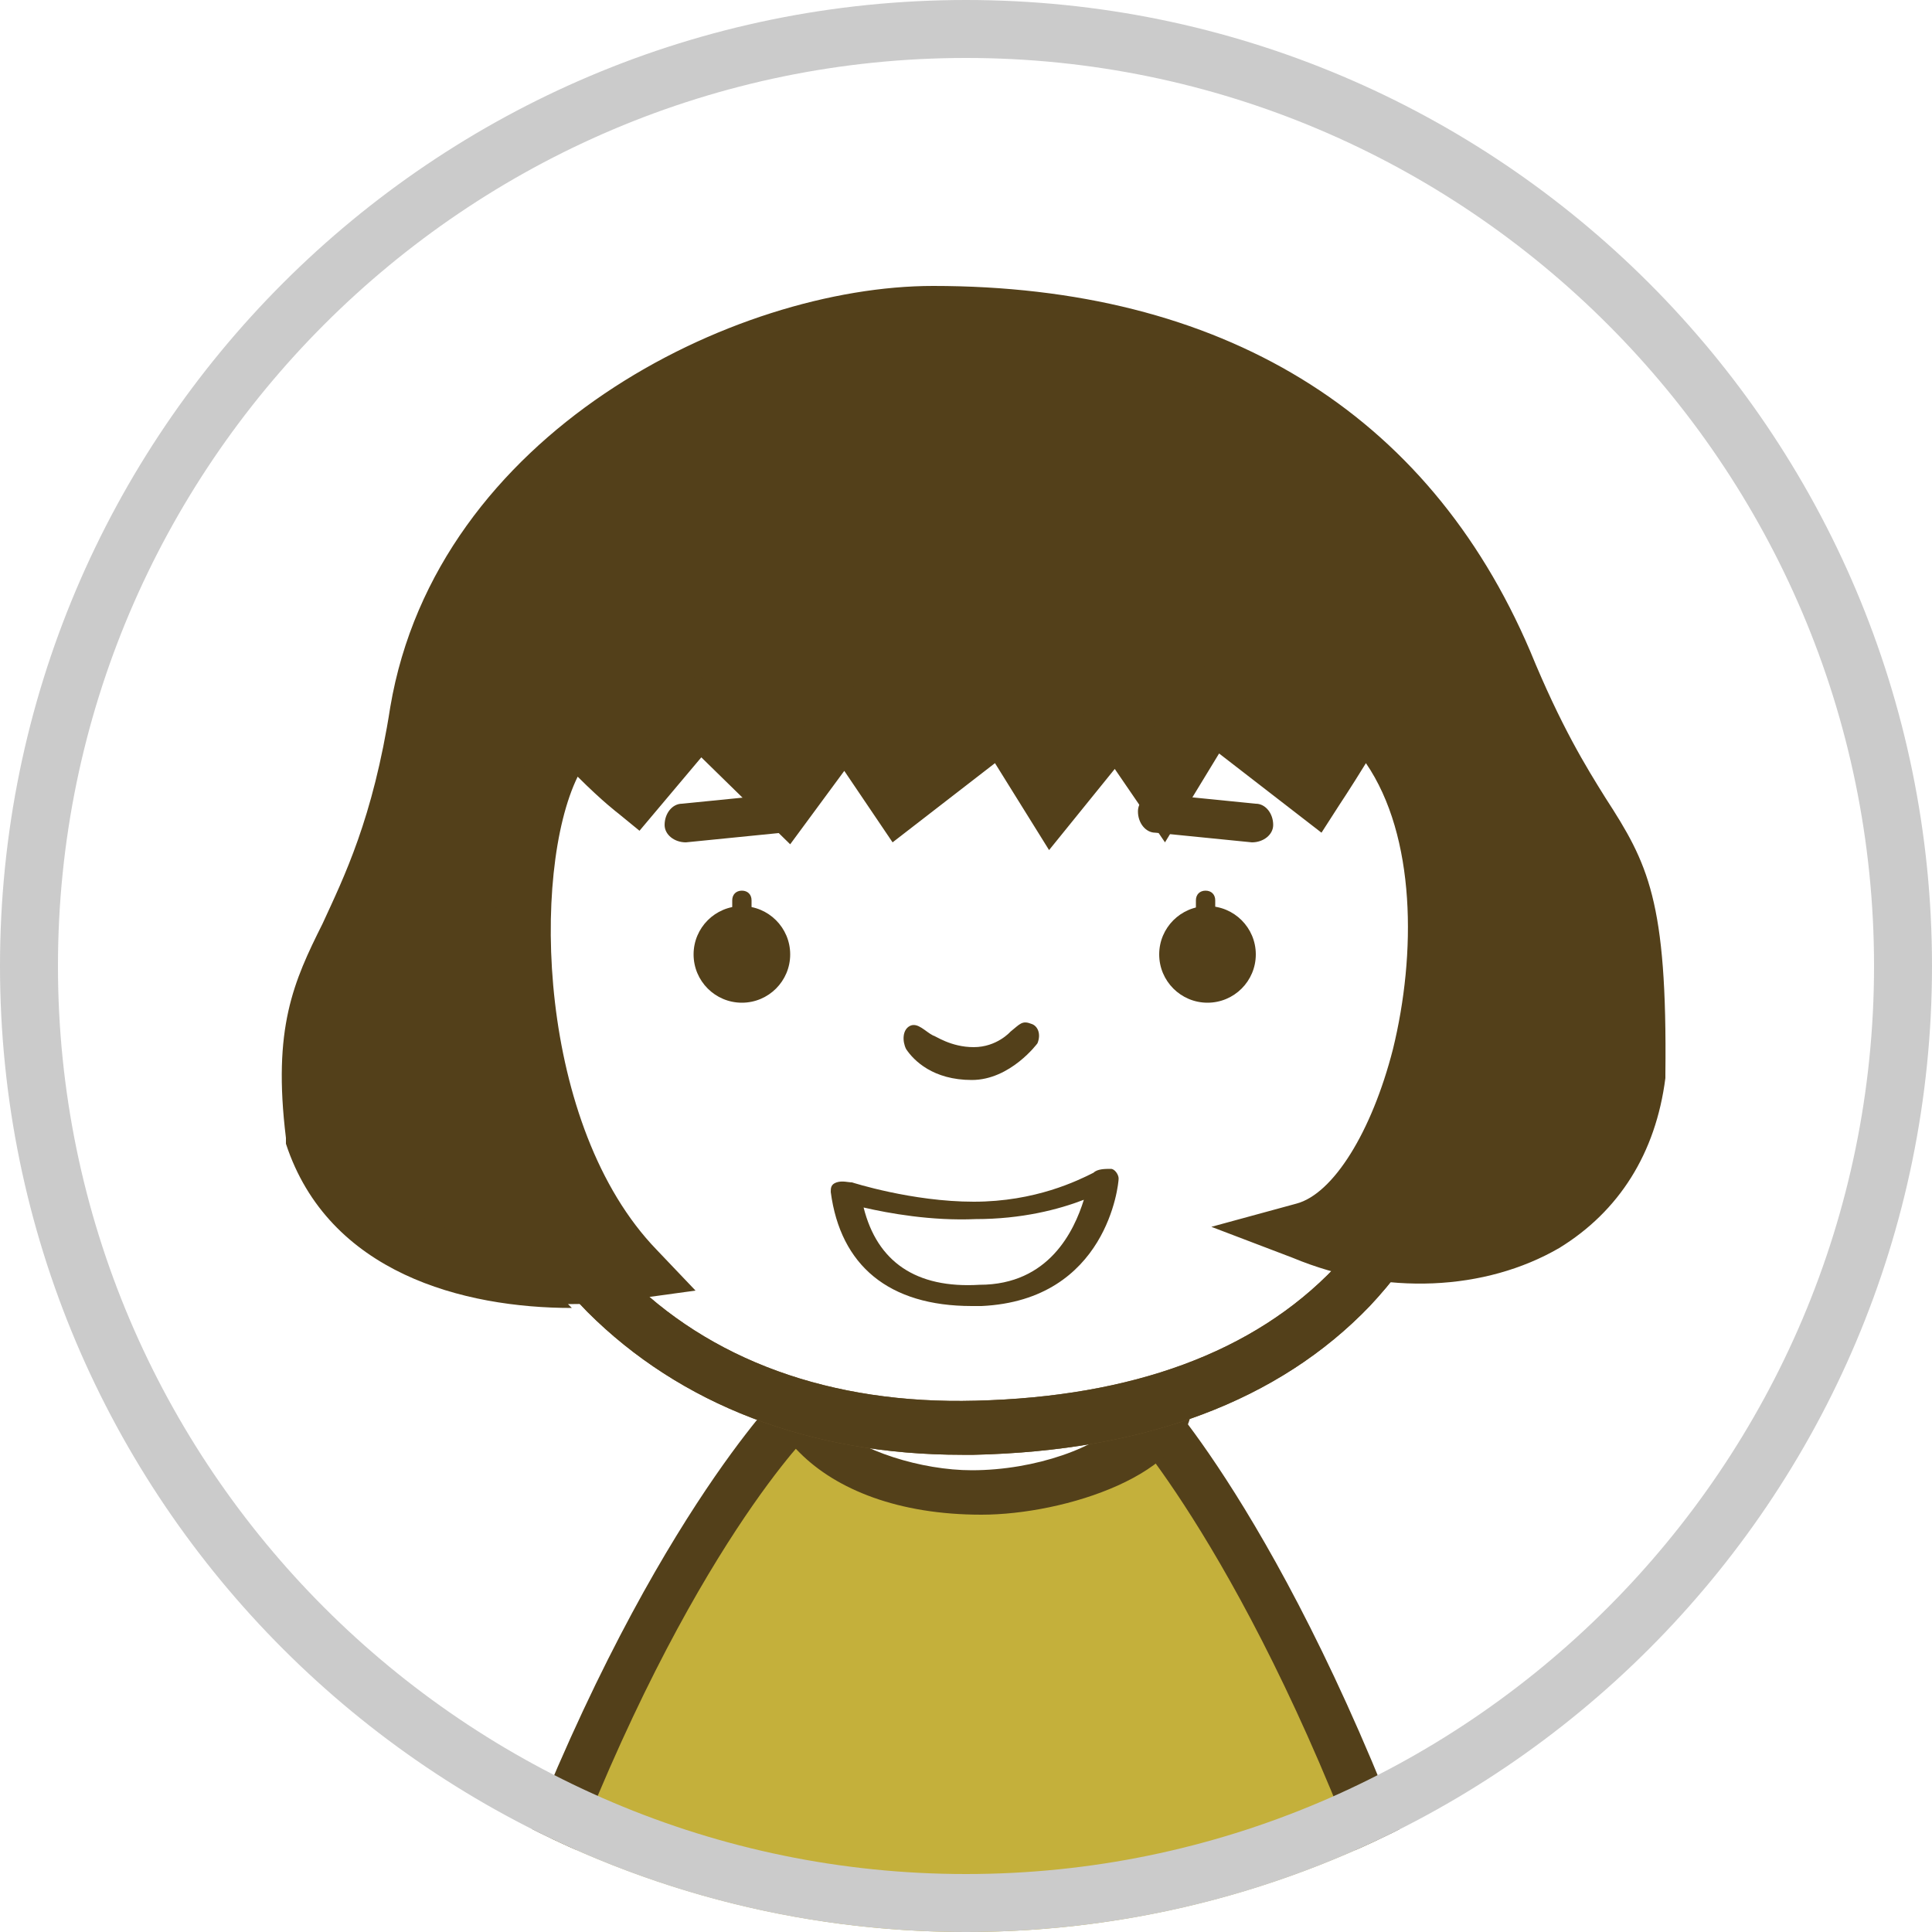
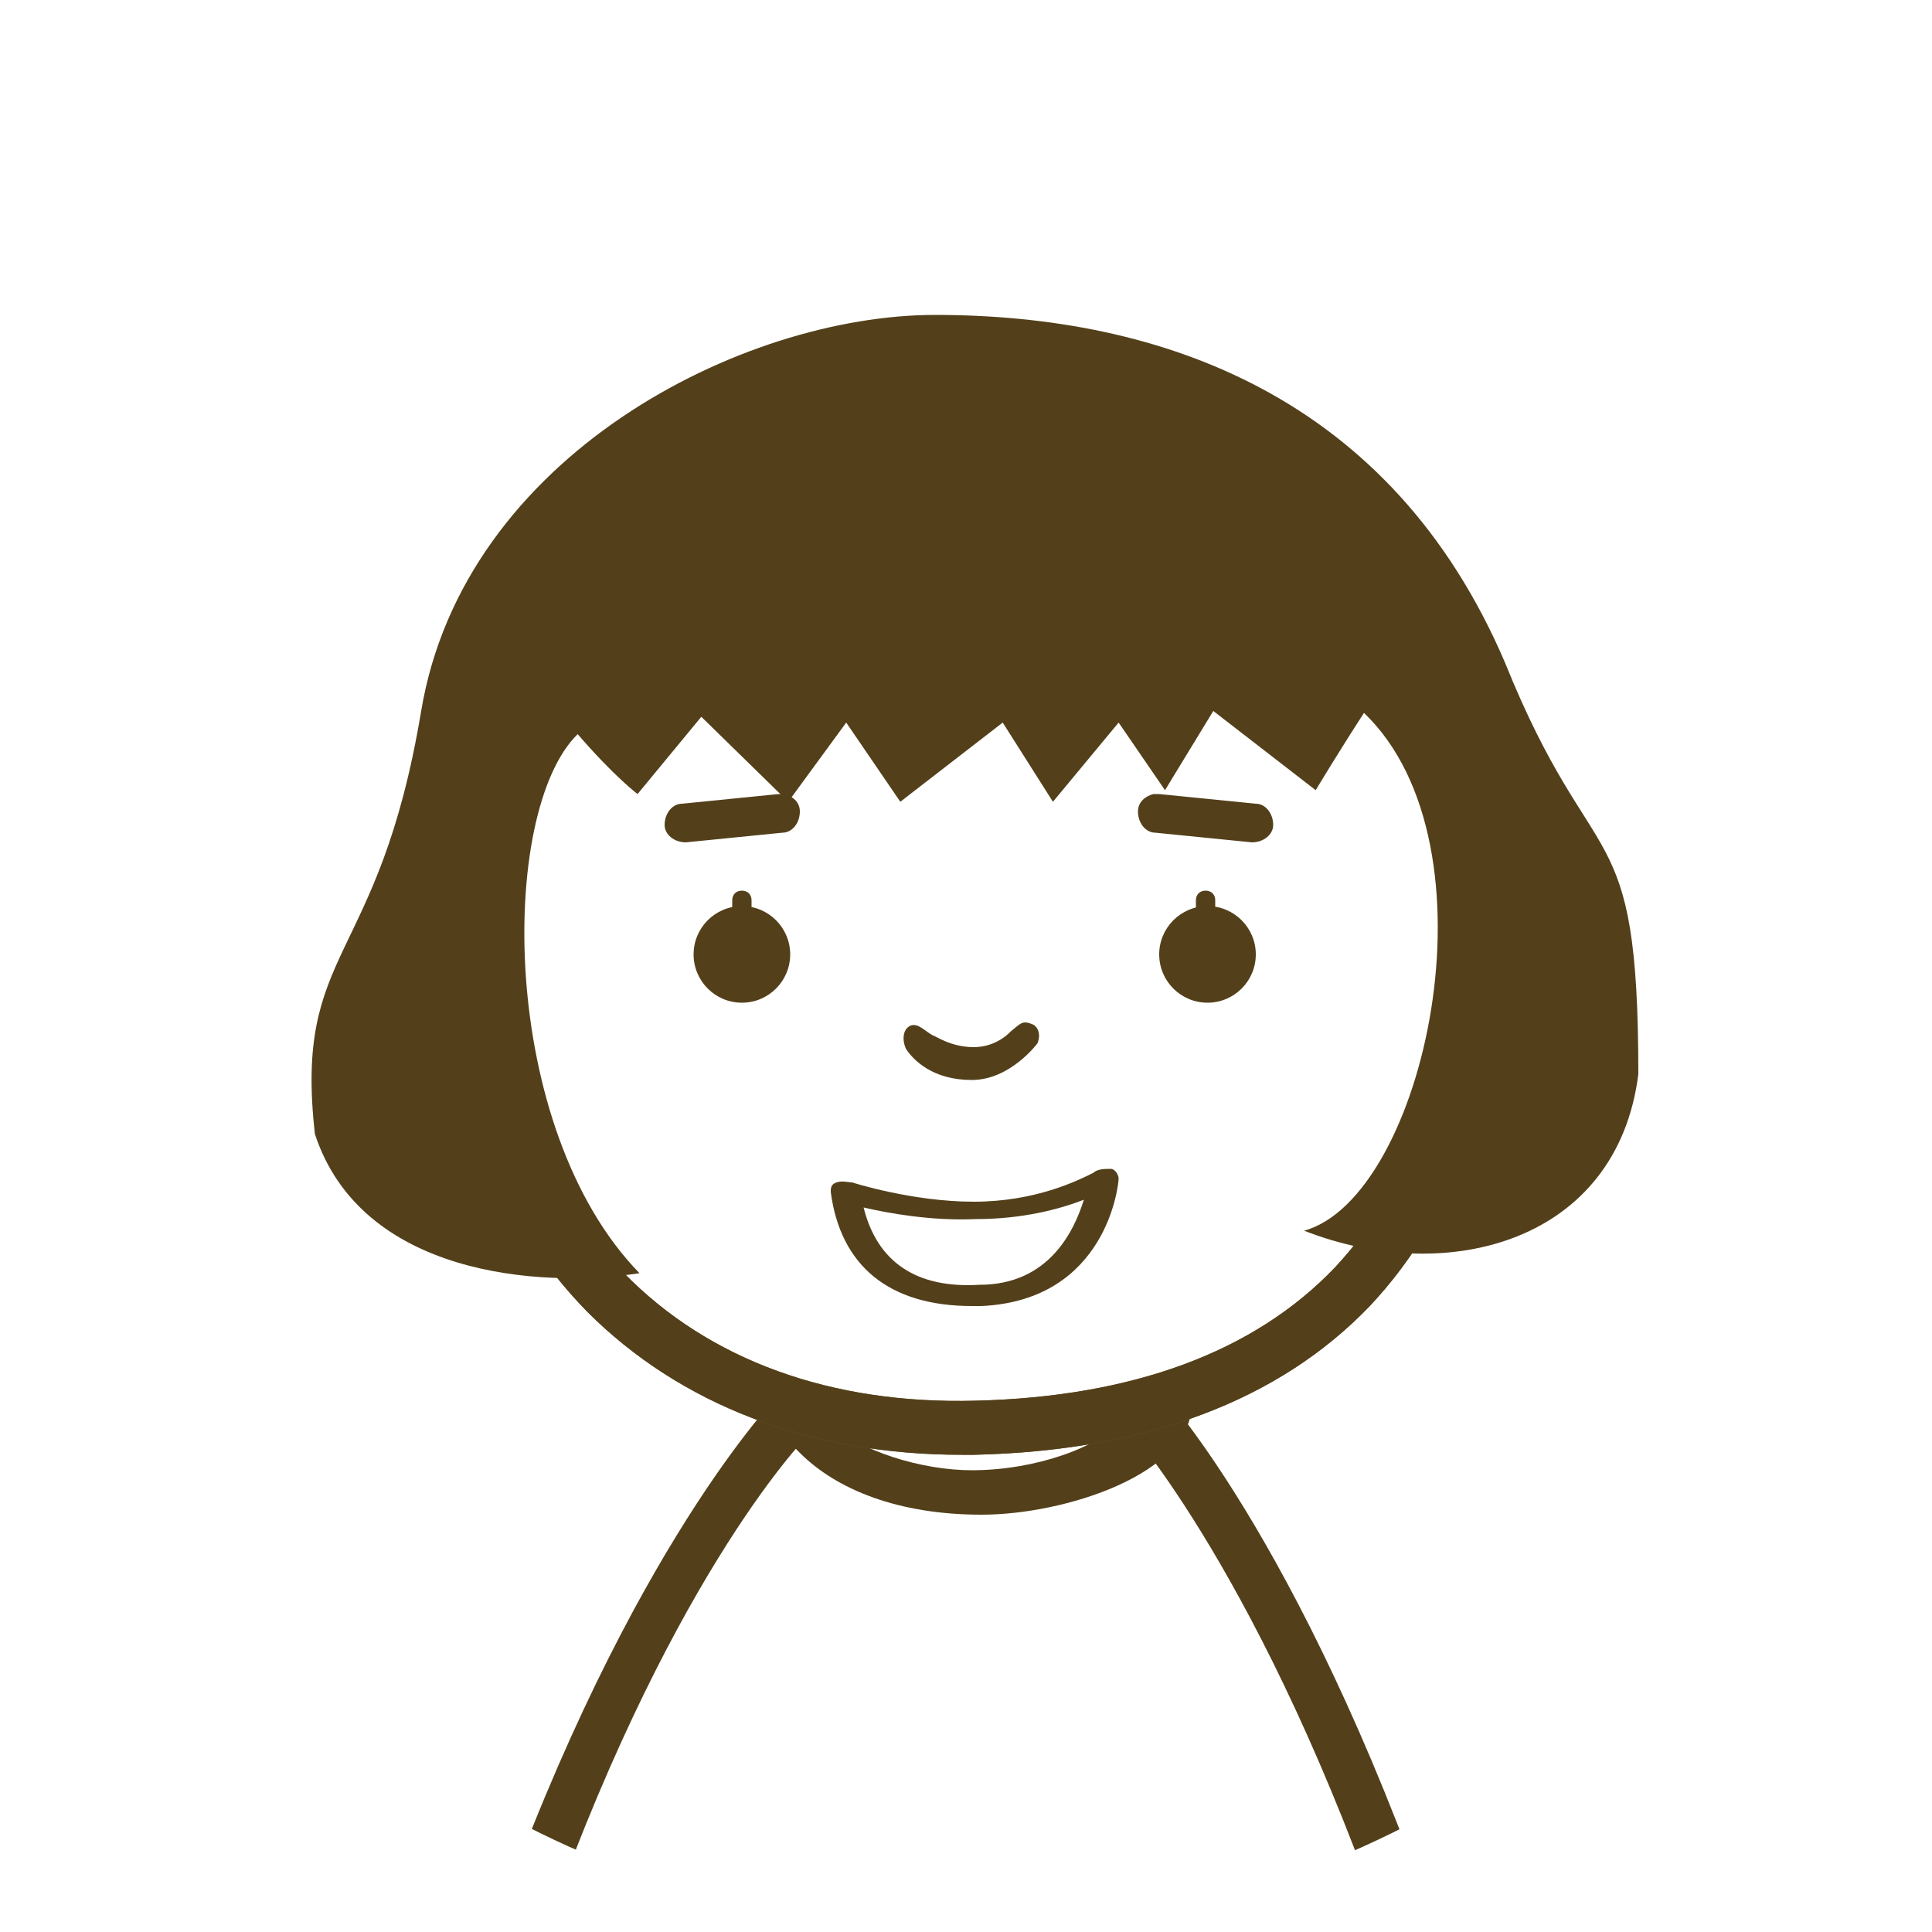
<svg xmlns="http://www.w3.org/2000/svg" version="1.1" viewBox="0 0 100 100">
  <defs>
    <style>
      .cls-1 {
        fill: none;
      }

      .cls-2 {
        fill: #c4b03b;
        fill-rule: evenodd;
      }

      .cls-3 {
        fill: #53401a;
      }

      .cls-4 {
        clip-path: url(#clippath-1);
      }

      .cls-5 {
        fill: #fff;
      }

      .cls-6 {
        fill: #765c2f;
      }

      .cls-7 {
        fill: #fcead8;
      }

      .cls-8 {
        fill: #cbcbcb;
      }

      .cls-9 {
        clip-path: url(#clippath);
      }

      .cls-10 {
        fill: #999;
      }
    </style>
    <clipPath id="clippath">
      <circle class="cls-1" cx="50" cy="50" r="50" />
    </clipPath>
    <clipPath id="clippath-1">
      <circle class="cls-1" cx="50" cy="50" r="50" />
    </clipPath>
  </defs>
  <g>
    <g id="_レイヤー_1" data-name="レイヤー_1">
      <g class="cls-9">
-         <path class="cls-5" d="M-10.8-5.2h115.7v115.7H-10.8V-5.2Z" />
-       </g>
+         </g>
      <g class="cls-4">
        <g>
          <path class="cls-7" d="M41.2,72.7c3.9,4.1,5.1,4.8,7.5,4.8,4.8,0,11.3-3.6,9.6-4.8-1.7-1.2-17.1,0-17.1,0Z" />
          <path class="cls-7" d="M41.2,72.5c3.9,4.1,5.1,4.8,7.5,4.8,4.8,0,11.3-3.6,9.6-4.8-1.7-1.2-17.1,0-17.1,0Z" />
          <g>
-             <path class="cls-2" d="M40.2,73.8s-7.2,7.6-14.2,28.3h47.7c-7-21.2-14.1-28.3-14.1-28.3" />
            <path class="cls-3" d="M73.8,103.4H26.1c-.4,0-.8-.2-1-.5s-.3-.8-.2-1.1c7-20.7,14.9-29,15.2-29.4.5-.5,1.3-.5,1.8,0s.5,1.3,0,1.8-7.5,7.9-14,26.7h44.1c-6.6-19.3-13.7-27.1-13.8-27.2-.5-.5-.5-1.3,0-1.8s1.3-.5,1.8,0c.3.3,7.9,8.6,15,29.9,0,.4,0,.8-.2,1.1-.3.3-.6.5-1,.5Z" />
          </g>
          <g>
            <path class="cls-5" d="M41.2,72.7c0,2.3,5.1,4.6,9.1,4.6s9.3-1.9,9.3-4.7c-2.4-.6-18.4,0-18.4,0Z" />
            <path class="cls-3" d="M54.7,71.2c2.4,0,4.9,0,5.6.3l1.4.2v.9c0,3.7-6.6,5.8-10.9,5.8s-7.5-1.3-9.4-3.2c-.8-.8-1.6-1.6-1.6-2.5v-1.1h1.2c1.1,0,8.5-.4,13.7-.4ZM58.1,73.5c-2.9-.2-9.9,0-15.1.2,1.5,1.4,4.7,2.4,7.3,2.4,3.3,0,6.6-1.2,7.8-2.6Z" />
          </g>
          <g>
-             <path class="cls-7" d="M26.2,58.4c-2.7,0-5.5-1.9-6.4-4.5-1.2-3.5,1.3-7.3,4.9-8.6" />
            <path class="cls-10" d="M26.1,59.7c-3.4-.2-6.6-2.4-7.6-5.4-1.3-4,1.2-8.6,5.7-10.3l.9,2.5c-3.1,1.1-5,4.3-4.1,7,.6,2,2.9,3.5,5.2,3.6v2.6Z" />
          </g>
          <g>
            <path class="cls-7" d="M74.9,58.4c2.7,0,5.3-2.1,6.2-4.7,1.2-3.5-1.1-7.1-4.8-8.4" />
            <path class="cls-10" d="M74.9,59.7v-2.6c2.1,0,4.2-1.7,4.9-3.8.9-2.7-.8-5.7-3.9-6.8l.9-2.5c4.4,1.6,6.9,6,5.5,10.1-1,3.1-4.1,5.5-7.4,5.6Z" />
          </g>
          <g>
            <path class="cls-5" d="M76.4,46.6c.5,16.7-8.1,27-25.9,27.3-16.1.3-26.4-10.4-26-26,.1-2.8.5-6.3,1.4-8.8,3.4-10.3,12.3-16.7,24.1-16.7s25.8,5.3,26.4,24.2Z" />
            <path class="cls-6" d="M49.8,75.3c-7.9,0-14.6-2.6-19.4-7.4-4.9-5-7.4-11.9-7.2-20,.1-3.3.6-6.8,1.4-9.2,1.8-5.4,5-9.9,9.4-12.9,4.4-3.1,9.9-4.7,15.9-4.7s11.1,1.4,16.8,5.2c4.8,3.2,10.6,9.3,10.9,20.3.3,9-2,16-6.7,21-4.7,4.9-11.6,7.5-20.5,7.7h-.6ZM50,23.7c-11,0-19.6,5.9-22.9,15.8-.7,2.2-1.2,5.4-1.3,8.4-.2,7.4,2.1,13.6,6.5,18,4.4,4.5,10.7,6.8,18.2,6.6,8.1-.2,14.4-2.5,18.6-6.9,4.2-4.5,6.2-10.9,6-19.1h0c0-4.2-1.2-8-3-11.2-1.6-2.7-3.9-5.1-6.7-7-5.4-3.3-11.5-4.6-15.4-4.6Z" />
          </g>
          <path class="cls-3" d="M52.3,53.4c0,0-.7.8-1.9.8s-2-.6-2.1-.6c-.4-.2-.8-.7-1.2-.5s-.4.8-.2,1.2c.4.6,1.4,1.6,3.4,1.6s3.4-1.9,3.4-1.9c.2-.5,0-.9-.3-1-.5-.2-.6,0-1.1.4Z" />
          <path class="cls-3" d="M40.6,41.1h-.3l-5,.5c-.5,0-.9.5-.9,1.1,0,.5.5.9,1.1.9l5-.5c.5,0,.9-.5.9-1.1,0-.5-.4-.8-.8-.9Z" />
          <path class="cls-3" d="M59.7,41.1h.3l5,.5c.5,0,.9.5.9,1.1,0,.5-.5.9-1.1.9l-5-.5c-.5,0-.9-.5-.9-1.1,0-.5.4-.8.8-.9Z" />
          <path class="cls-3" d="M49.8,75.3c-7.9,0-14.6-2.6-19.4-7.4-4.9-5-7.4-11.9-7.2-20,.1-3.3.6-6.8,1.4-9.2,1.8-5.4,5-9.9,9.4-12.9,4.4-3.1,9.9-4.7,15.9-4.7s11.1,1.4,16.8,5.2c4.8,3.2,10.6,9.3,10.9,20.3.3,9-2,16-6.7,21-4.7,4.9-11.6,7.5-20.5,7.7h-.6ZM50,23.7c-11,0-19.6,5.9-22.9,15.8-.7,2.2-1.2,5.4-1.3,8.4-.2,7.4,2.1,13.6,6.5,18,4.4,4.5,10.7,6.8,18.2,6.6,8.1-.2,14.4-2.5,18.6-6.9,4.2-4.5,6.2-10.9,6-19.1h0c0-4.2-1.2-8-3-11.2-1.6-2.7-3.9-5.1-6.7-7-5.4-3.3-11.5-4.6-15.4-4.6Z" />
          <circle class="cls-3" cx="38.4" cy="49.4" r="2.5" />
          <circle class="cls-3" cx="62.5" cy="49.4" r="2.5" />
          <path class="cls-3" d="M62.4,49.4c-.3,0-.5-.2-.5-.5v-2.3c0-.3.2-.5.5-.5s.5.2.5.5v2.3c0,.3-.3.5-.5.5Z" />
-           <path class="cls-3" d="M38.4,49.4c-.3,0-.5-.2-.5-.5v-2.3c0-.3.2-.5.5-.5s.5.2.5.5v2.3c0,.3-.3.5-.5.5Z" />
+           <path class="cls-3" d="M38.4,49.4c-.3,0-.5-.2-.5-.5v-2.3c0-.3.2-.5.5-.5s.5.2.5.5v2.3c0,.3-.3.5-.5.5" />
          <g>
            <path class="cls-3" d="M48.4,16.3c-10,0-24.4,7.3-26.6,20.5s-6.6,12.2-5.5,21.9c2.4,7.3,11.6,8,16.8,7.2-7.3-7.5-7.3-23.9-3.2-27.9,1.9,2.2,3.1,3.1,3.1,3.1l3.3-4,4.5,4.4,3-4.1,2.8,4.1,5.3-4.1,2.6,4.1,3.4-4.1,2.4,3.5,2.5-4.1,5.3,4.1s1.2-2,2.5-4c7.2,6.9,3.1,25.1-3.1,26.8,7.4,2.9,16.2.6,17.3-8.1,0-13.8-2.3-9.9-6.9-21.3-5.9-13.8-17.8-18-29.5-18Z" />
-             <path class="cls-3" d="M29.6,67.7c-5.6,0-12.6-1.8-14.8-8.5v-.3c-.7-5.7.4-8.1,1.9-11.1,1.1-2.4,2.6-5.4,3.5-11.2,2.4-14.2,17.8-21.8,28.1-21.8,14.9,0,25.6,6.5,30.9,18.9,1.6,3.9,2.9,6,3.9,7.6,2.2,3.4,3.2,5.3,3.1,14.3v.2c-.5,3.9-2.4,6.9-5.5,8.8-3.8,2.2-9,2.5-13.8.5l-4.2-1.6,4.4-1.2c1.9-.5,3.9-3.7,5-8,1.2-4.9,1.2-11-1.4-14.8-.8,1.3-1.4,2.2-1.4,2.2l-.9,1.4-5.3-4.1-2.8,4.6-2.6-3.8-3.4,4.2-2.8-4.5-5.3,4.1-2.5-3.7-2.8,3.8-4.6-4.5-3.2,3.8-1.1-.9s-.8-.6-2.1-1.9c-2.4,4.9-2.1,18.1,4.1,24.5l2,2.1-2.9.4c-1.1.2-2.3.3-3.7.3ZM17.8,58.4c1.8,5.2,7.8,6.4,12.4,6.3-6.1-8.8-5.6-23.6-1.3-27.7l1.1-1.1,1,1.2c.7.8,1.3,1.5,1.8,1.9l3.3-4.1,4.4,4.3,3.2-4.4,3.1,4.5,5.3-4.1,2.4,3.7,3.4-4,2.2,3.2,2.2-3.6,5.3,4.1c.5-.7,1-1.7,1.6-2.6l1-1.5,1.3,1.3c4.9,4.7,4.9,13.3,3.4,19.2-.9,3.5-2.3,6.3-4,8.1,3,.5,6,.1,8.2-1.2,2.3-1.3,3.7-3.6,4-6.5,0-8.4-.8-9.7-2.6-12.6-1.1-1.7-2.5-3.9-4.2-8.1-4.8-11.3-14.3-17.1-28.1-17.1s-23,6.7-25.1,19.2c-1,6.3-2.6,9.5-3.8,12-1.3,2.8-2.2,4.6-1.7,9.3Z" />
          </g>
          <g>
            <path class="cls-5" d="M43.7,61.7s3.2,1,6.6,1,6-1.3,6.6-1.6c0,0-.6,5.8-6.4,6-5.5.2-6.5-3.7-6.8-5.4Z" />
            <path class="cls-3" d="M50.3,67.6c-4.3,0-6.8-2.1-7.3-5.9,0-.2,0-.4.3-.5s.6,0,.8,0c0,0,3.1,1,6.3,1s5.4-1.1,6.2-1.5h0c.2-.2.6-.2.9-.2.2,0,.4.3.4.5,0,.3-.6,6.3-7.1,6.6-.3,0-.5,0-.6,0ZM44.7,62.5c.7,2.8,2.7,4.2,6,4,3.6,0,4.9-2.8,5.4-4.4-1.3.5-3.2,1-5.6,1-2.3.1-4.5-.3-5.8-.6Z" />
          </g>
        </g>
      </g>
-       <path class="cls-8" d="M50,3c25.9,0,47,21.1,47,47s-21.1,47-47,47S3,75.9,3,50,24.1,3,50,3M50,0C22.4,0,0,22.4,0,50s22.4,50,50,50,50-22.4,50-50S77.6,0,50,0Z" />
    </g>
  </g>
</svg>